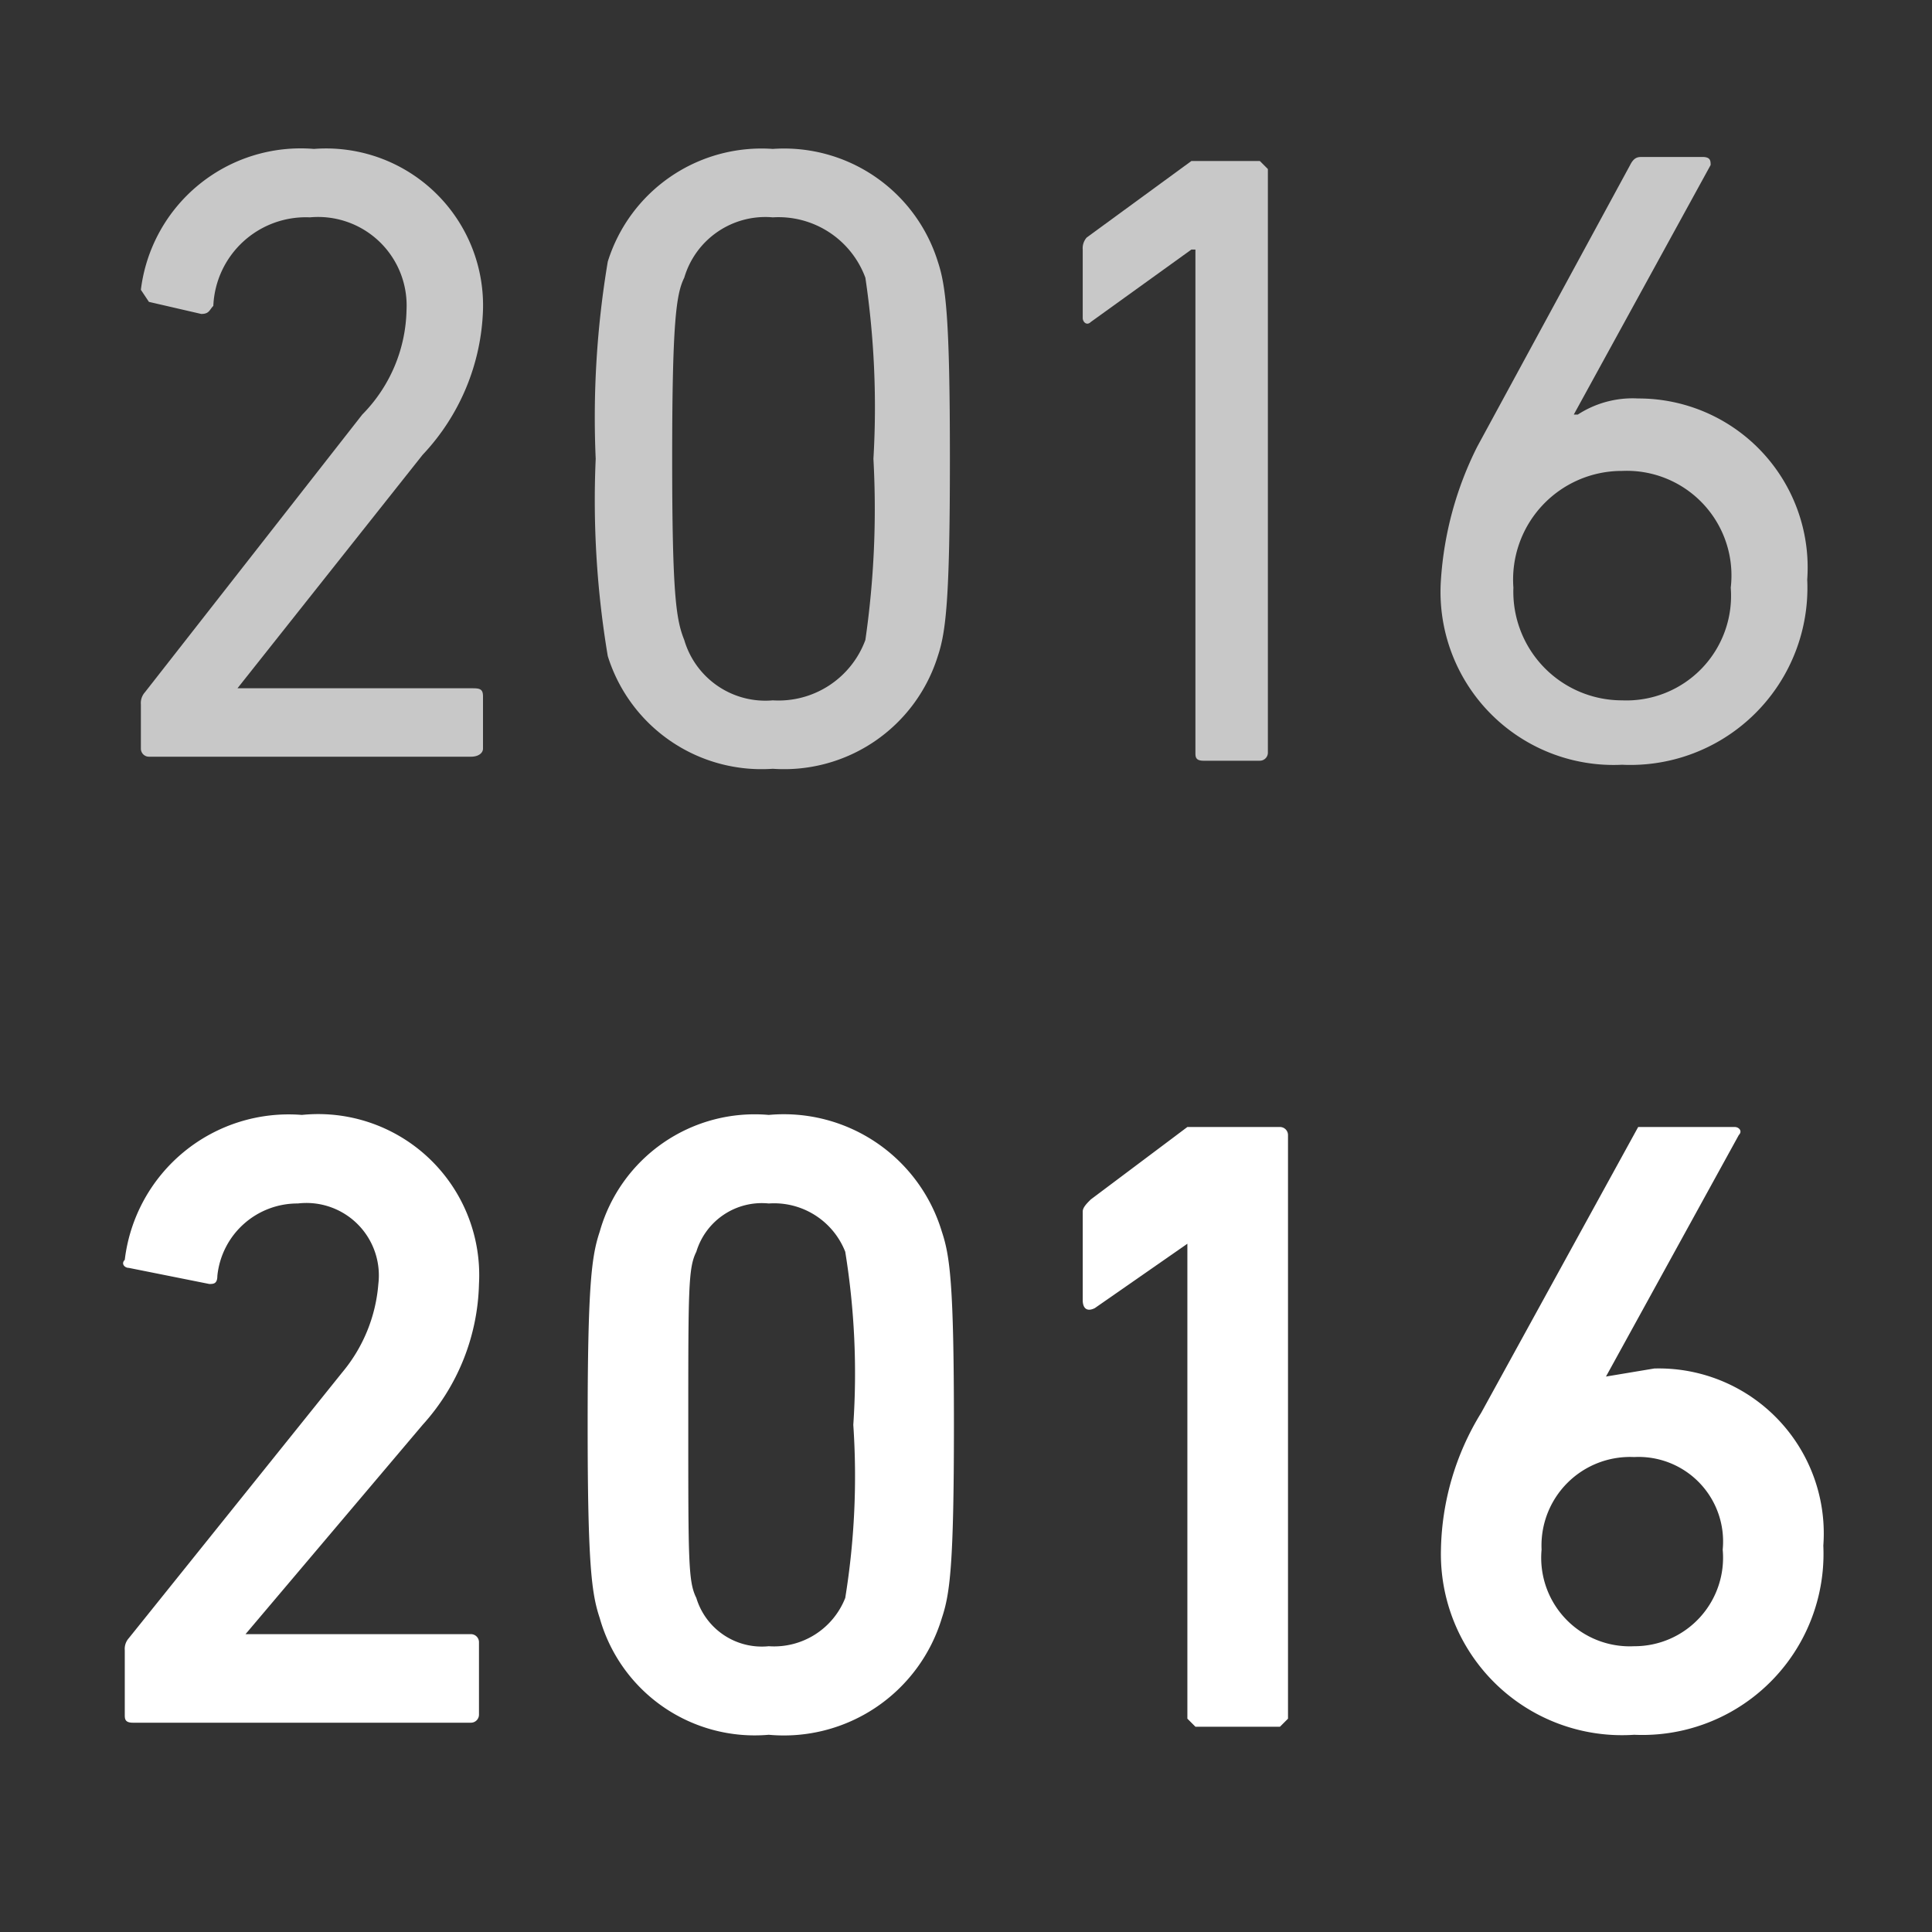
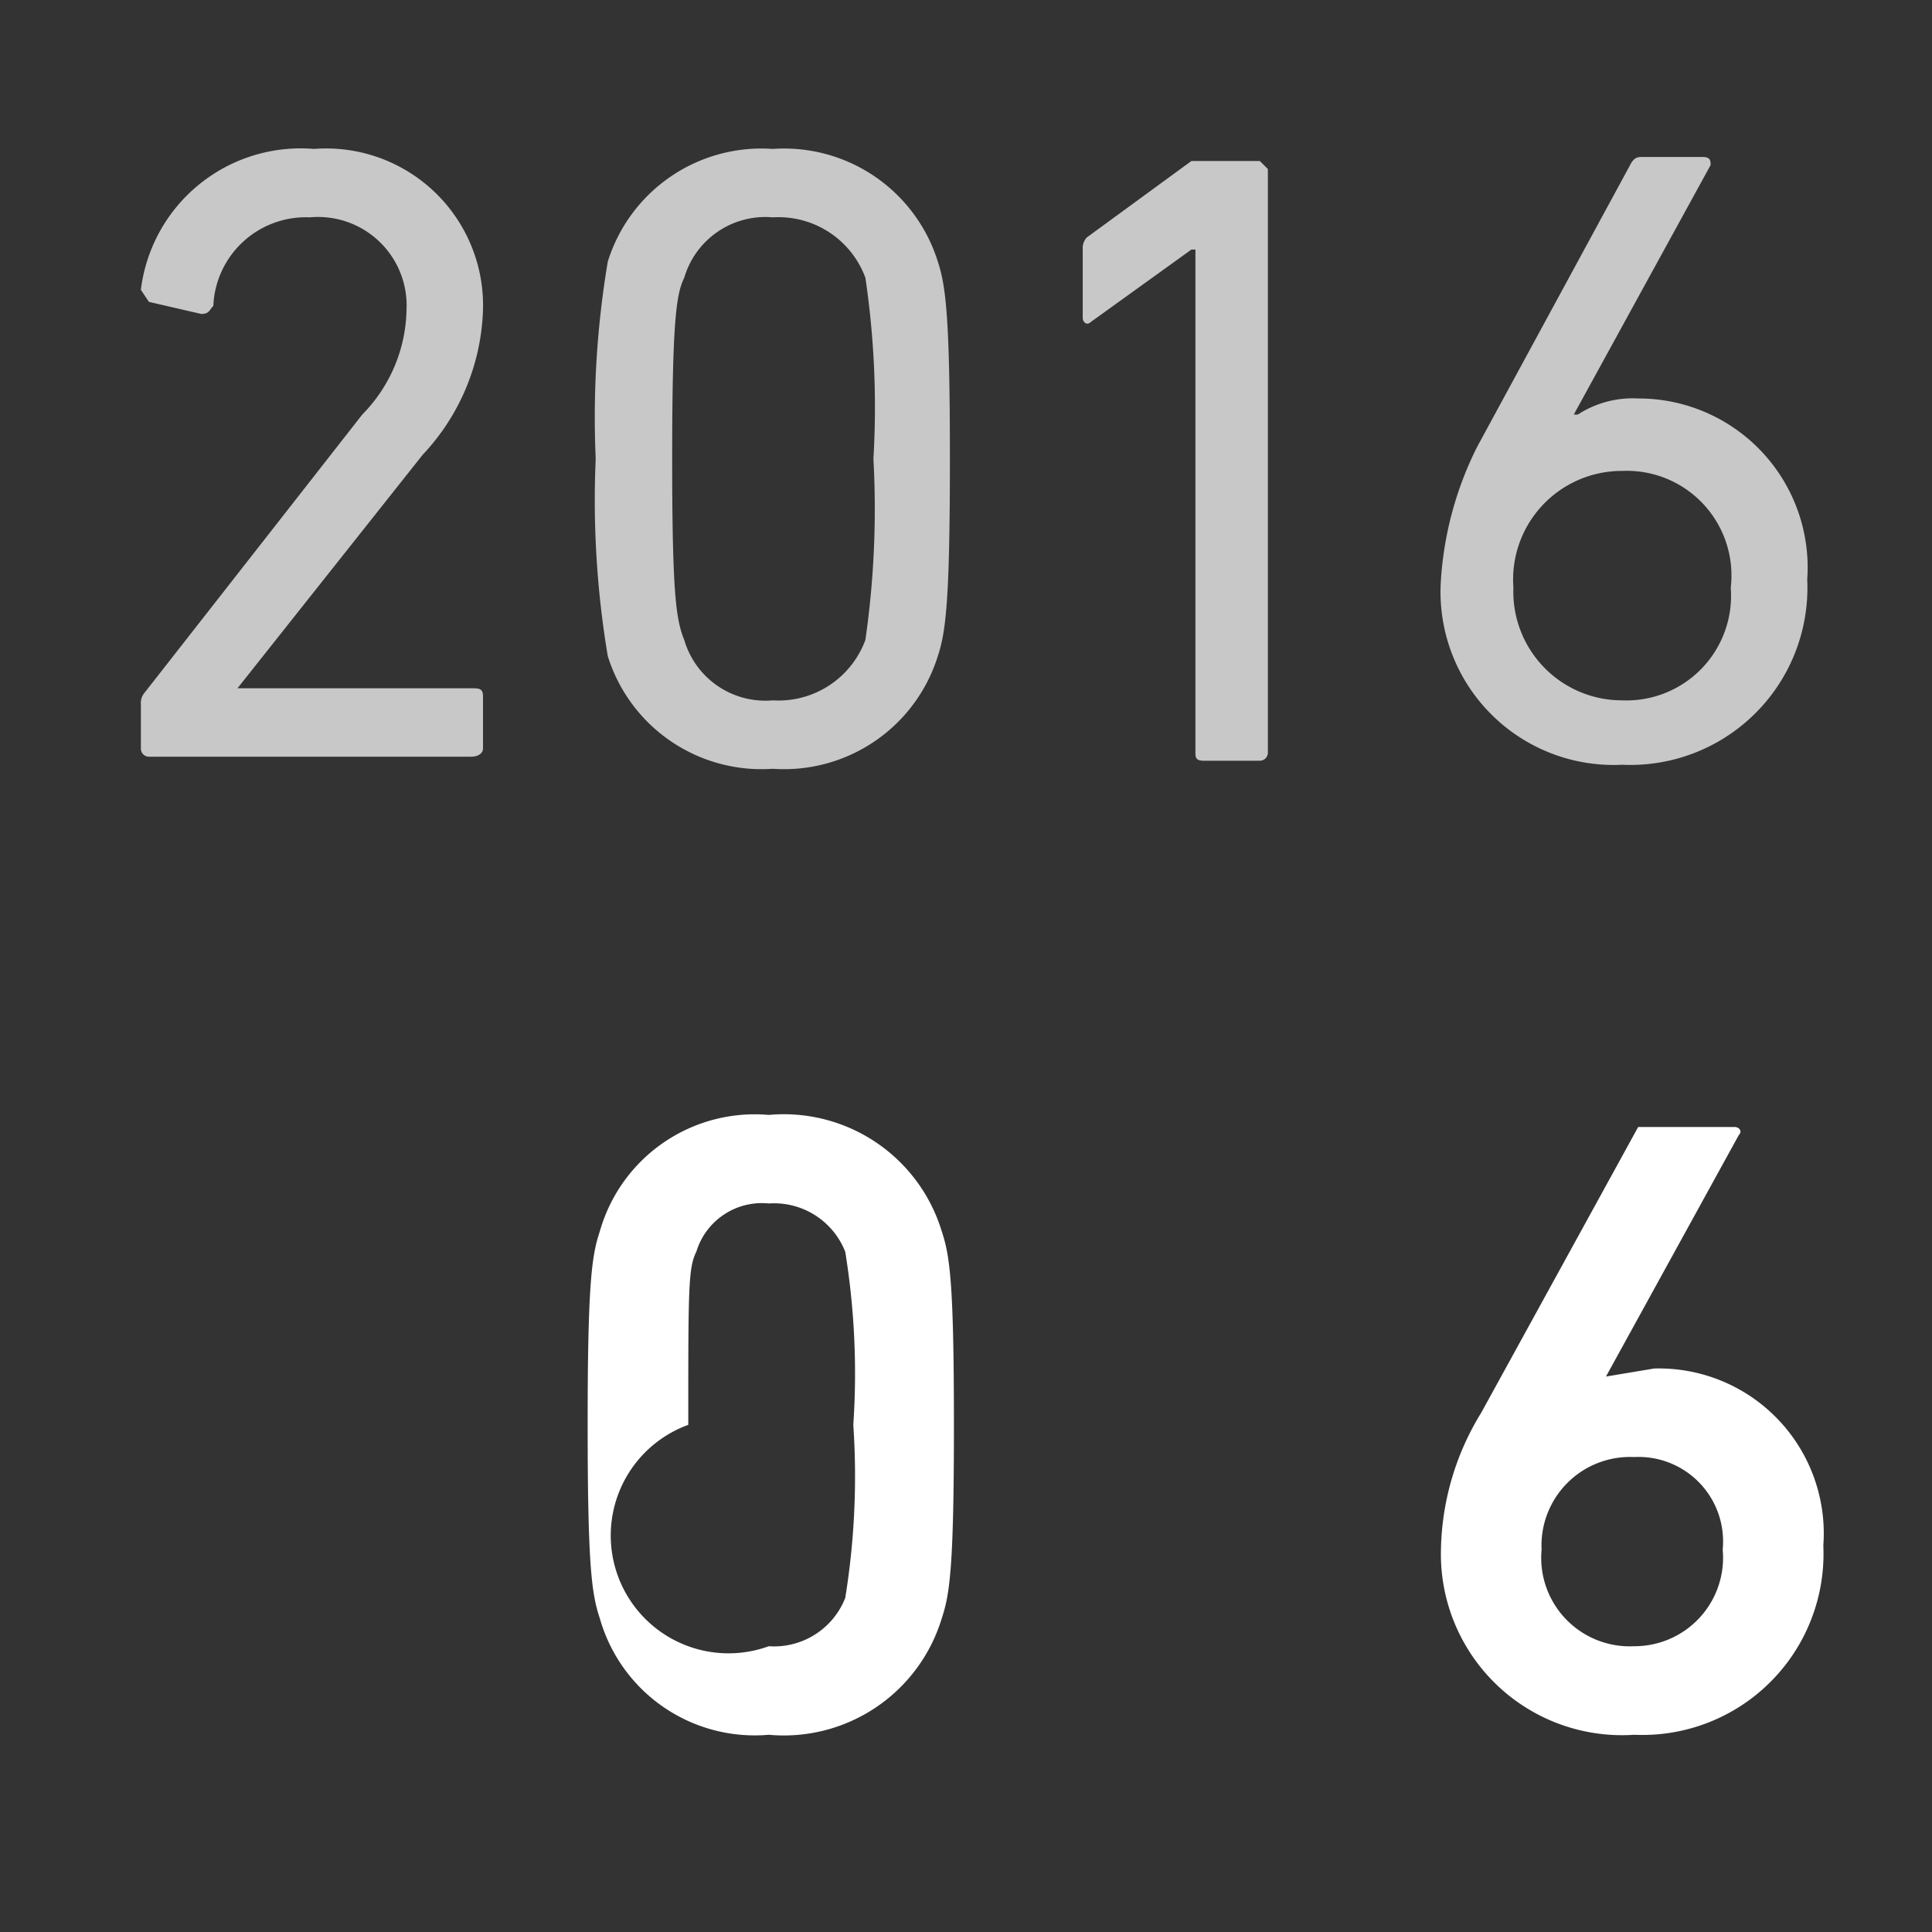
<svg xmlns="http://www.w3.org/2000/svg" id="レイヤー_1" data-name="レイヤー 1" viewBox="0 0 48 48">
  <rect x="0" y="0" width="48" height="48" fill="#333333" stroke="none" />
  <defs>
    <style>.cls-1{fill:#c8c8c8;}.cls-2{fill:#fff;}</style>
  </defs>
  <title>history-text-2016</title>
  <path class="cls-1" d="M3.5,17.5a.4.4,0,0,1,.1-.3L9,10.3a3.8,3.8,0,0,0,1.1-2.6A2.2,2.2,0,0,0,7.7,5.4,2.3,2.3,0,0,0,5.3,7.6c-.1.1-.1.2-.3.2L3.7,7.5l-.2-.3A4,4,0,0,1,7.8,3.7a3.9,3.9,0,0,1,4.2,4,5.5,5.5,0,0,1-1.5,3.6L5.9,17.1h5.8c.2,0,.3,0,.3.2v1.3c0,.1-.1.2-.3.2h-8a.2.2,0,0,1-.2-.2Z" />
  <path class="cls-1" d="M14.8,11.4a23.4,23.4,0,0,1,.3-4.9,4,4,0,0,1,4.1-2.8,4,4,0,0,1,4.1,2.8c.2.6.3,1.4.3,4.9s-.1,4.3-.3,4.9a4,4,0,0,1-4.1,2.8,4,4,0,0,1-4.1-2.8A23.4,23.4,0,0,1,14.8,11.4Zm4.4,6a2.3,2.3,0,0,0,2.3-1.5,22.8,22.8,0,0,0,.2-4.5,21.9,21.9,0,0,0-.2-4.5,2.3,2.3,0,0,0-2.3-1.5A2.1,2.1,0,0,0,17,6.9c-.2.4-.3,1.1-.3,4.5s.1,4,.3,4.5A2.1,2.1,0,0,0,19.2,17.4Z" />
  <path class="cls-1" d="M29.7,6.2h-.1L27.1,8c-.1.1-.2,0-.2-.1V6.2a.4.4,0,0,1,.1-.3L29.6,4h1.7l.2.2V18.7a.2.2,0,0,1-.2.2H29.9c-.2,0-.2-.1-.2-.2Z" />
  <path class="cls-1" d="M36.7,11.1l3.8-7c.1-.2.2-.2.3-.2h1.5c.2,0,.2.1.2.2l-3.4,6.2h.1a2.5,2.5,0,0,1,1.5-.4,4.2,4.2,0,0,1,4.2,4.5,4.4,4.4,0,0,1-4.6,4.6,4.3,4.3,0,0,1-4.5-4.6A8.6,8.6,0,0,1,36.7,11.1Zm3.6,6.3A2.6,2.6,0,0,0,43,14.6a2.6,2.6,0,0,0-2.7-2.9,2.7,2.7,0,0,0-2.7,2.9A2.7,2.7,0,0,0,40.3,17.4Z" />
-   <path class="cls-2" d="M3.1,41a.4.4,0,0,1,.1-.3l5.3-6.6a3.9,3.9,0,0,0,.9-2.2,1.8,1.8,0,0,0-2-2,2,2,0,0,0-2,1.8c0,.2-.1.2-.2.2l-2-.4c-.1,0-.2-.1-.1-.2a4.1,4.1,0,0,1,4.4-3.6,4,4,0,0,1,4.4,4.2,5.4,5.4,0,0,1-1.4,3.5L6.1,40.6h5.6a.2.2,0,0,1,.2.2v1.8a.2.2,0,0,1-.2.2H3.3c-.2,0-.2-.1-.2-.2Z" />
-   <path class="cls-2" d="M14.6,35.4c0-3.5.1-4.2.3-4.8a4,4,0,0,1,4.2-2.9,4.1,4.1,0,0,1,4.3,2.9c.2.6.3,1.3.3,4.8s-.1,4.2-.3,4.8a4.1,4.1,0,0,1-4.3,2.9,4,4,0,0,1-4.2-2.9C14.7,39.6,14.6,38.9,14.6,35.4Zm4.5,5.5A1.9,1.9,0,0,0,21,39.7a18.9,18.9,0,0,0,.2-4.3,18.9,18.9,0,0,0-.2-4.3,1.9,1.9,0,0,0-1.9-1.2,1.7,1.7,0,0,0-1.8,1.2c-.2.4-.2.9-.2,4.3s0,3.9.2,4.3A1.7,1.7,0,0,0,19.1,40.9Z" />
-   <path class="cls-2" d="M29.5,30.9h0l-2.3,1.6c-.2.1-.3,0-.3-.2V30.1c0-.1.1-.2.2-.3L29.5,28h2.3a.2.2,0,0,1,.2.2V42.7l-.2.2H29.7l-.2-.2Z" />
+   <path class="cls-2" d="M14.6,35.4c0-3.5.1-4.2.3-4.8a4,4,0,0,1,4.2-2.9,4.1,4.1,0,0,1,4.3,2.9c.2.6.3,1.3.3,4.8s-.1,4.2-.3,4.8a4.1,4.1,0,0,1-4.3,2.9,4,4,0,0,1-4.2-2.9C14.7,39.6,14.6,38.9,14.6,35.4Zm4.5,5.5A1.9,1.9,0,0,0,21,39.7a18.9,18.9,0,0,0,.2-4.3,18.9,18.9,0,0,0-.2-4.3,1.9,1.9,0,0,0-1.9-1.2,1.7,1.7,0,0,0-1.8,1.2c-.2.4-.2.9-.2,4.3A1.7,1.7,0,0,0,19.1,40.9Z" />
  <path class="cls-2" d="M36.8,35.1,40.7,28h2.4c.1,0,.2.1.1.2l-3.3,6h0l1.2-.2a4.1,4.1,0,0,1,4.2,4.4,4.5,4.5,0,0,1-4.7,4.7,4.5,4.5,0,0,1-4.8-4.6A6.7,6.7,0,0,1,36.8,35.1Zm3.8,5.8a2.2,2.2,0,0,0,2.2-2.4,2.1,2.1,0,0,0-2.2-2.3,2.2,2.2,0,0,0-2.3,2.3A2.2,2.2,0,0,0,40.6,40.9Z" />
</svg>